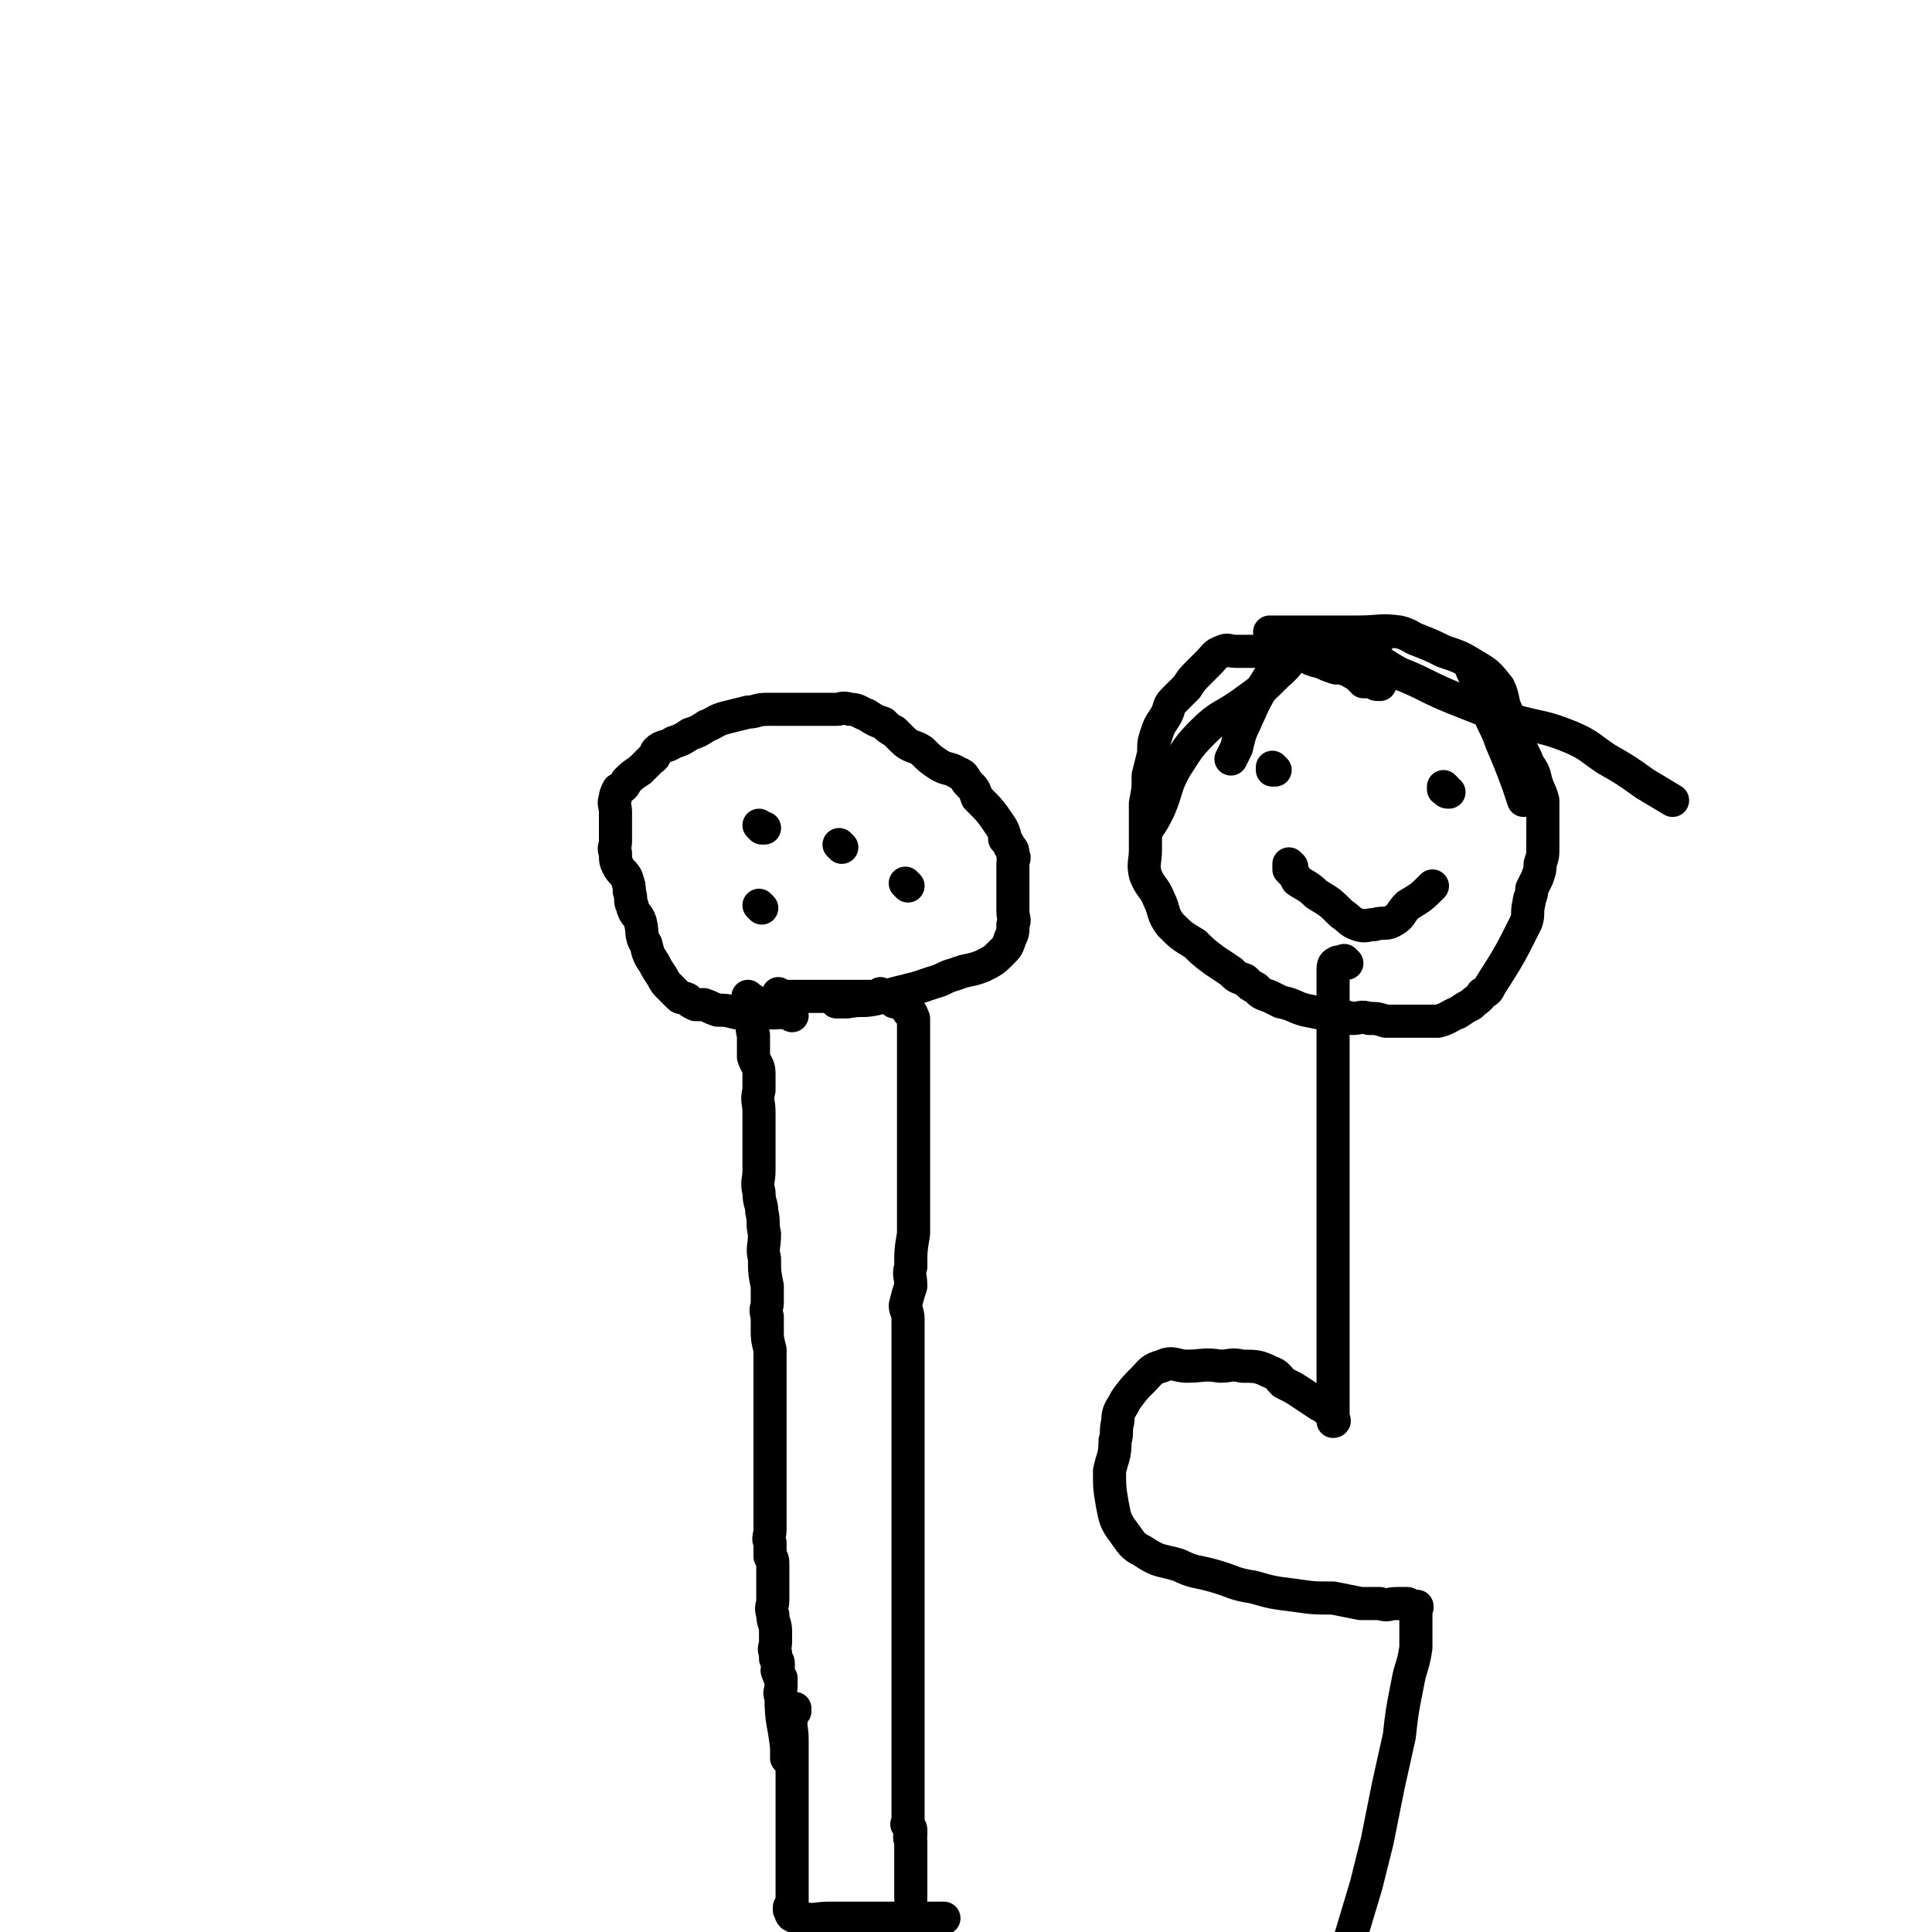
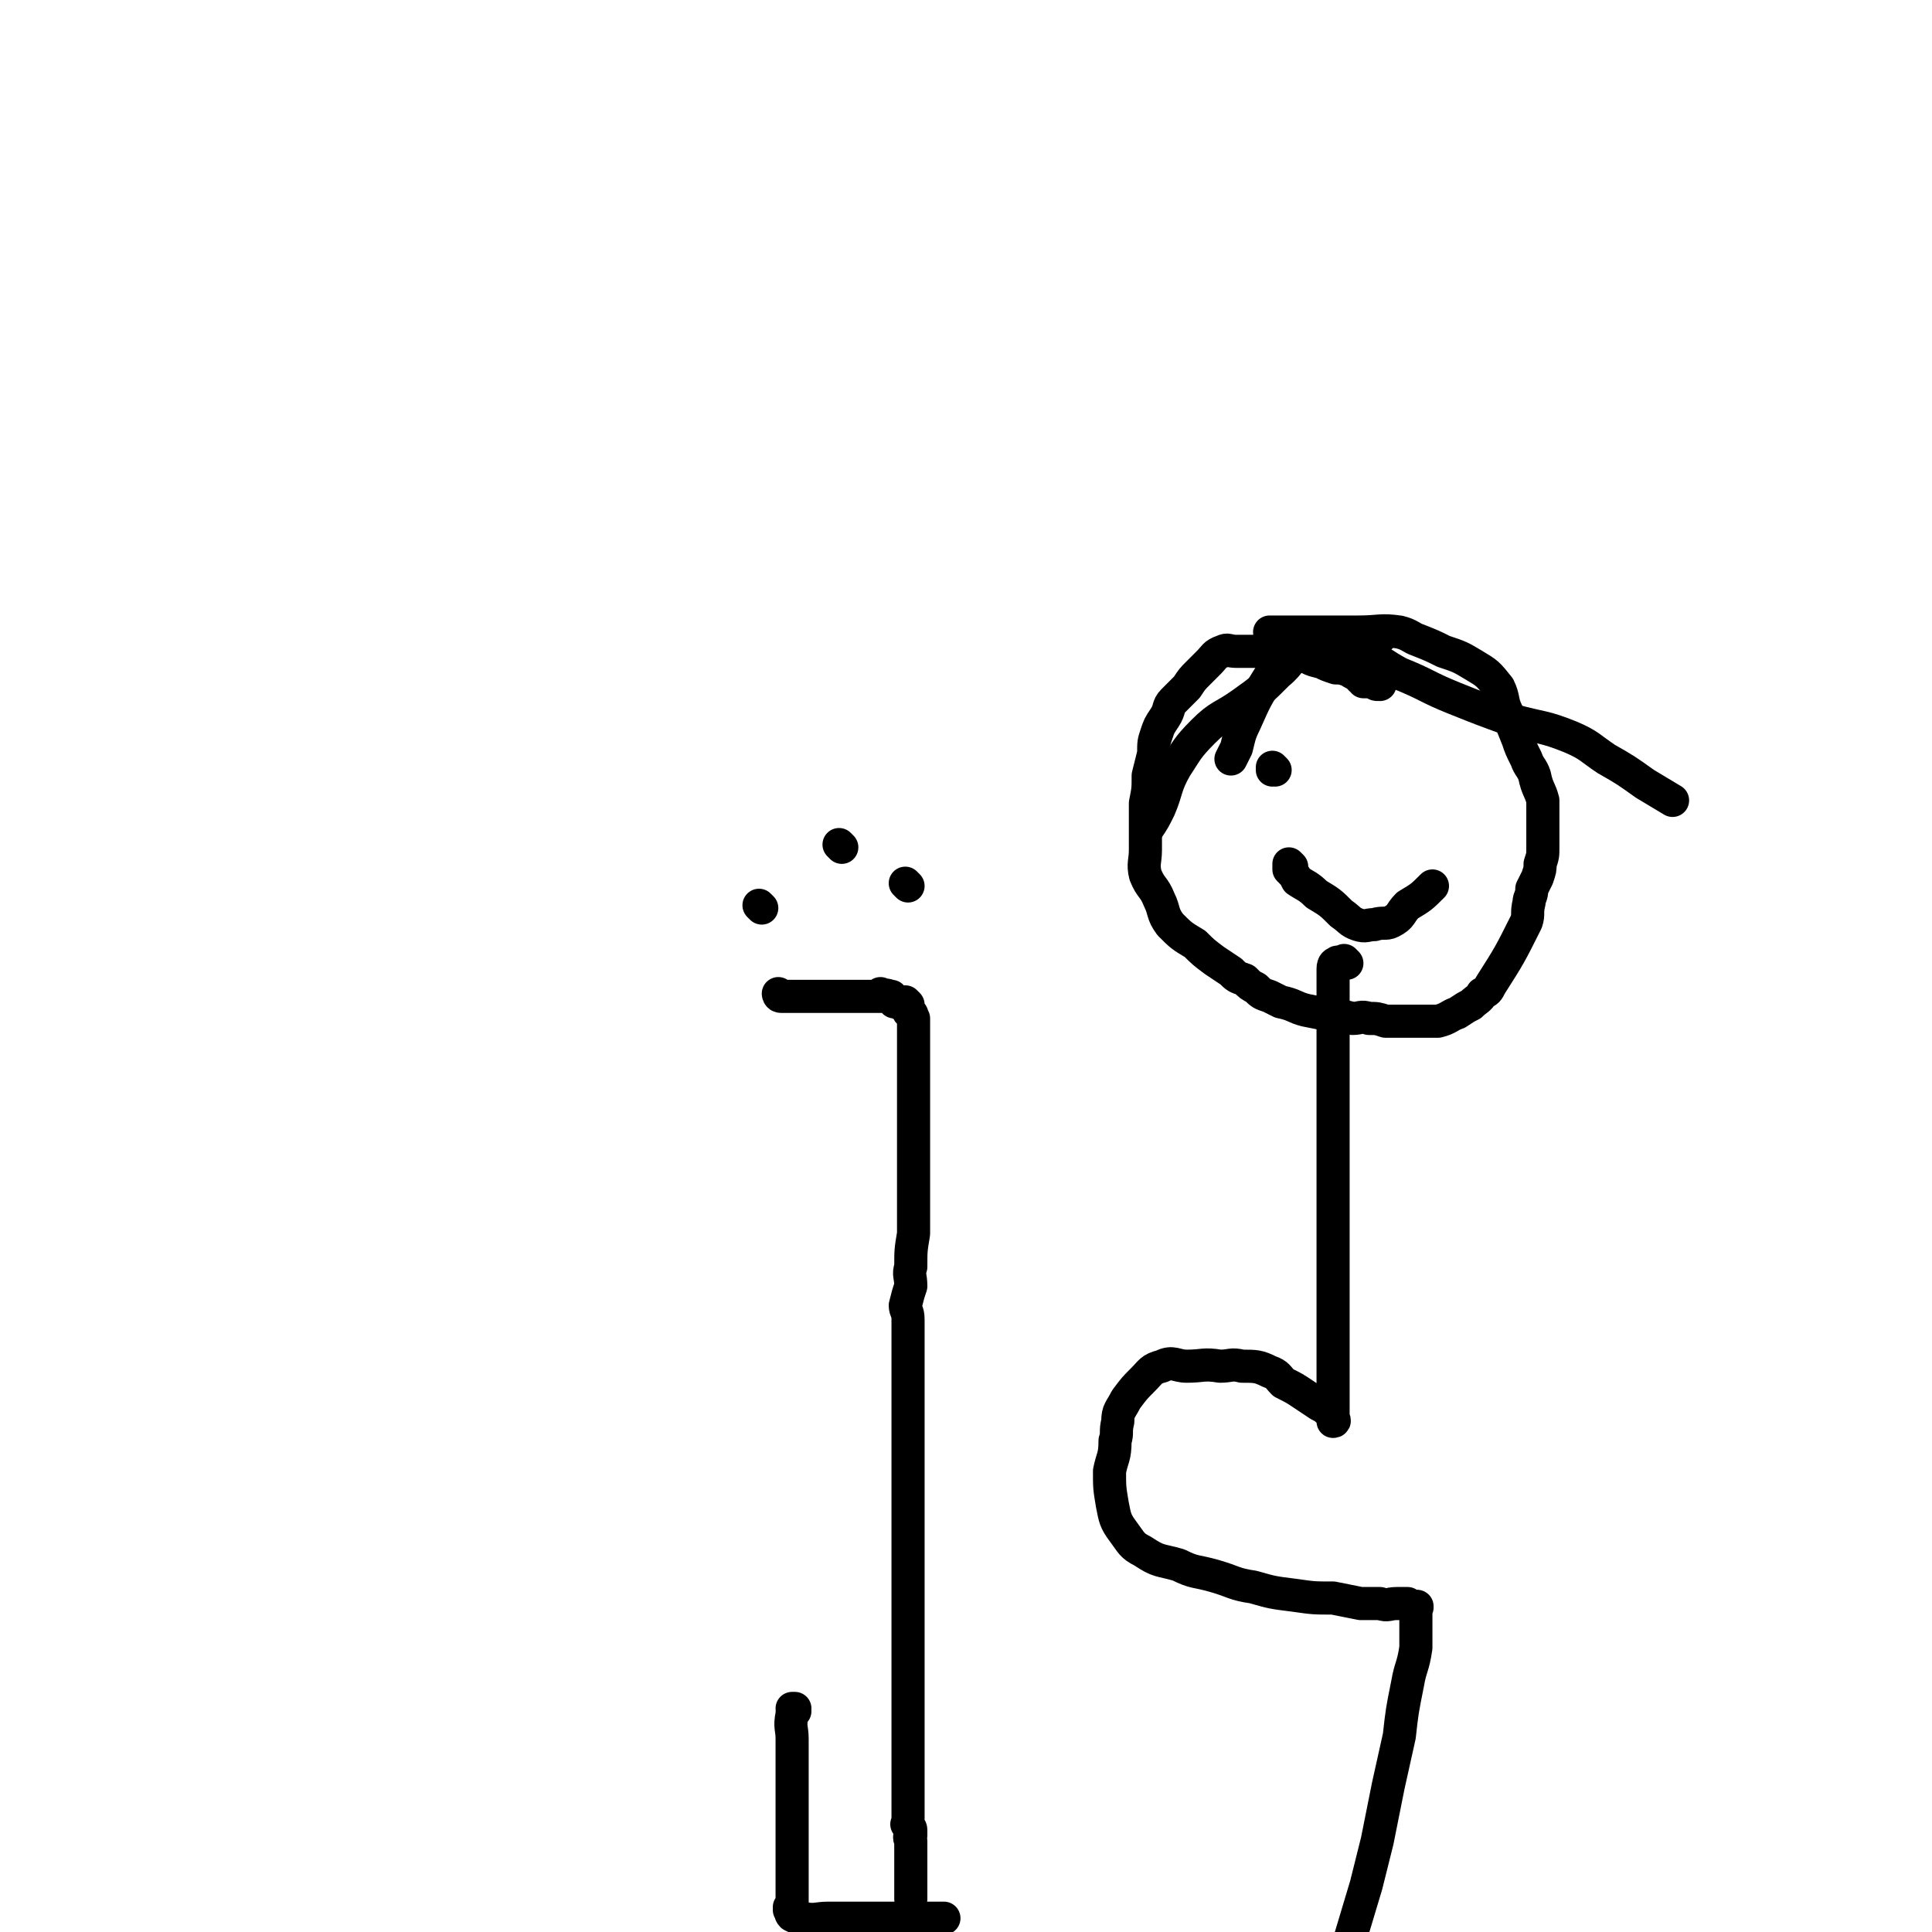
<svg xmlns="http://www.w3.org/2000/svg" viewBox="0 0 700 700" version="1.1">
  <g fill="none" stroke="#000000" stroke-width="12" stroke-linecap="round" stroke-linejoin="round">
-     <path d="M272,362c0,0 -1,-1 -1,-1 0,0 0,0 1,1 0,0 0,0 0,0 0,0 -1,-1 -1,-1 0,0 0,0 1,1 0,0 1,0 1,1 0,2 0,2 0,5 0,4 -1,4 0,7 0,4 0,4 0,8 1,3 2,3 2,6 0,3 0,3 0,6 -1,4 0,4 0,8 0,6 0,6 0,12 0,5 0,5 0,9 0,4 -1,4 0,8 0,4 1,4 1,7 1,4 0,4 1,8 0,5 -1,5 0,9 0,5 0,5 1,10 0,3 0,3 0,6 0,2 -1,2 0,5 0,2 0,2 0,5 0,3 0,3 1,7 0,3 0,3 0,7 0,3 0,3 0,6 0,3 0,3 0,6 0,3 0,3 0,6 0,2 0,2 0,4 0,3 0,3 0,5 0,2 0,2 0,4 0,3 0,3 0,5 0,3 0,3 0,7 0,4 0,4 0,8 0,4 0,4 0,7 0,3 -1,3 0,5 0,2 0,2 0,5 1,1 1,1 1,3 0,1 0,1 0,3 0,1 0,1 0,3 0,2 0,2 0,4 0,1 0,1 0,3 0,2 -1,2 0,5 0,3 1,3 1,6 0,2 0,2 0,4 0,2 -1,2 0,4 0,1 0,1 0,2 1,1 1,1 1,2 0,1 0,1 0,1 0,1 -1,1 0,2 0,1 0,1 1,2 0,2 0,2 0,3 0,2 -1,2 0,4 0,9 1,9 2,18 0,2 0,2 0,4 " />
    <path d="M283,361c0,0 -1,-1 -1,-1 0,0 0,0 1,1 0,0 0,0 0,0 0,0 -1,-1 -1,-1 0,0 0,0 1,1 0,0 0,0 0,0 0,0 -1,-1 -1,-1 0,0 0,1 1,1 3,0 3,0 7,0 3,0 3,0 6,0 4,0 4,0 8,0 3,0 3,0 6,0 2,0 2,0 5,0 1,0 1,0 2,0 1,0 1,0 2,0 0,0 0,0 1,0 0,0 0,0 0,0 0,0 -1,-1 -1,-1 0,0 0,0 1,1 0,0 0,0 0,0 1,0 1,-1 2,0 0,0 1,0 1,0 1,1 0,1 1,2 0,0 0,0 1,0 1,0 1,1 2,1 0,0 0,0 0,0 1,0 1,0 2,0 0,0 0,0 0,0 0,0 0,0 0,0 0,0 -1,-1 -1,-1 0,0 0,0 1,1 0,0 0,0 0,0 0,0 -1,-1 -1,-1 0,0 0,1 1,2 0,0 -1,0 0,1 0,1 1,1 1,1 1,1 0,1 1,2 0,0 0,0 0,0 0,1 0,1 0,1 0,0 0,0 0,0 0,1 0,1 0,2 0,2 0,2 0,3 0,3 0,3 0,6 0,3 0,3 0,5 0,3 0,3 0,5 0,3 0,3 0,5 0,3 0,3 0,6 0,5 0,5 0,10 0,5 0,5 0,9 0,3 0,3 0,6 0,3 0,3 0,6 0,3 0,3 0,7 0,3 0,3 0,7 -1,6 -1,6 -1,12 -1,3 0,3 0,7 -1,3 -1,3 -2,7 0,2 1,2 1,5 0,3 0,3 0,6 0,3 0,3 0,6 0,5 0,5 0,9 0,4 0,4 0,8 0,4 0,4 0,8 0,3 0,3 0,6 0,3 0,3 0,6 0,4 0,4 0,8 0,5 0,5 0,11 0,13 0,13 0,26 0,3 0,3 0,6 0,4 0,4 0,8 0,3 0,3 0,6 0,3 0,3 0,6 0,3 0,3 0,5 0,2 0,2 0,4 0,3 0,3 0,7 0,3 0,3 0,6 0,3 0,3 0,6 0,4 0,4 0,8 0,2 0,2 0,5 0,2 0,2 0,4 0,1 0,1 0,2 0,2 0,2 0,3 0,1 0,1 0,1 0,2 0,2 0,3 0,1 0,1 0,2 0,2 0,2 0,3 0,1 0,1 0,1 0,1 0,1 0,2 0,1 -1,1 0,1 0,1 1,1 1,2 0,1 0,1 0,2 -1,1 0,1 0,2 0,1 0,1 0,1 0,1 0,1 0,2 0,1 0,1 0,1 0,2 0,2 0,3 0,2 0,2 0,4 0,2 0,2 0,3 0,1 0,1 0,2 0,1 0,1 0,2 0,0 0,0 0,0 0,0 0,0 0,0 0,1 0,1 0,3 " />
    <path d="M288,620c0,0 -1,-1 -1,-1 0,0 0,0 1,0 0,0 0,0 0,0 0,1 -1,0 -1,0 0,0 1,0 1,0 -1,1 -1,1 -1,2 -1,5 0,5 0,9 0,5 0,5 0,9 0,4 0,4 0,8 0,3 0,3 0,6 0,2 0,2 0,5 0,2 0,2 0,5 0,2 0,2 0,4 0,2 0,2 0,5 0,1 0,1 0,3 0,1 0,1 0,3 0,1 0,1 0,3 0,2 0,2 0,4 0,1 0,1 0,3 0,1 0,1 0,2 0,0 0,0 0,1 0,0 0,0 0,0 0,0 0,0 0,0 0,1 -1,0 -1,0 0,0 0,0 1,0 0,0 0,0 0,0 0,1 -1,0 -1,0 0,0 0,1 1,2 0,0 0,-1 0,-1 0,0 0,0 0,0 0,1 -1,0 -1,0 0,0 0,0 1,0 0,0 0,0 0,0 0,1 -1,0 -1,0 0,0 0,0 1,0 0,1 -1,1 0,2 2,1 2,1 4,1 4,1 5,0 9,0 5,0 5,0 10,0 3,0 3,0 7,0 3,0 3,0 6,0 3,0 3,0 6,0 2,0 2,0 5,0 2,0 2,0 4,0 1,0 1,0 2,0 0,0 0,0 1,0 0,0 0,0 0,0 1,0 1,0 1,0 " />
-     <path d="M287,368c0,0 -1,-1 -1,-1 0,0 0,0 1,1 0,0 0,0 0,0 0,0 -1,-1 -1,-1 0,0 0,0 1,1 0,0 0,0 0,0 0,0 -1,-1 -1,-1 0,0 1,1 1,1 -1,-1 -2,-1 -3,-1 -2,-1 -2,0 -3,0 -4,0 -4,0 -8,0 -3,0 -3,0 -6,0 -4,-1 -4,-1 -7,-1 -3,-1 -2,-1 -5,-2 -2,0 -2,0 -3,0 -2,-1 -2,-1 -3,-2 -2,-1 -2,0 -3,-1 -2,-2 -2,-2 -3,-3 -2,-2 -2,-2 -3,-4 -2,-3 -2,-3 -3,-5 -2,-3 -2,-3 -3,-7 -2,-3 -1,-4 -2,-8 -1,-3 -2,-2 -3,-6 -1,-2 0,-2 -1,-5 0,-2 0,-2 -1,-5 -1,-2 -2,-2 -3,-4 -1,-2 -1,-2 -1,-5 -1,-2 0,-2 0,-4 0,-3 0,-3 0,-6 0,-2 0,-2 0,-5 0,-2 -1,-3 0,-5 0,-1 0,-1 1,-3 2,-1 2,-1 3,-3 2,-2 2,-2 5,-4 2,-2 2,-2 4,-4 2,-1 1,-2 2,-3 2,-2 3,-1 6,-3 3,-1 3,-1 6,-3 3,-1 3,-1 6,-3 3,-1 3,-2 7,-3 4,-1 4,-1 8,-2 3,0 3,-1 7,-1 3,0 3,0 6,0 3,0 3,0 7,0 3,0 3,0 6,0 3,0 3,0 6,0 2,0 2,-1 5,0 3,0 3,1 6,2 3,2 3,2 6,3 2,2 2,2 4,3 2,2 2,2 3,3 3,3 4,2 7,4 3,3 3,3 6,5 3,2 4,1 7,3 3,1 2,2 4,4 2,2 2,2 3,5 5,5 5,5 9,11 1,2 1,2 1,4 1,1 1,1 2,3 1,1 1,1 1,3 1,1 0,1 0,3 0,1 0,1 0,3 0,2 0,2 0,4 0,3 0,3 0,5 0,3 0,3 0,5 0,3 1,3 0,5 0,3 0,3 -1,5 -1,3 -1,3 -3,5 -3,3 -3,3 -7,5 -5,2 -5,1 -10,3 -4,1 -4,2 -8,3 -3,1 -3,1 -6,2 -4,1 -4,1 -8,2 -3,1 -3,1 -7,2 -5,1 -5,0 -10,1 -2,0 -2,0 -4,0 " />
-     <path d="M276,300c0,0 -1,-1 -1,-1 0,0 0,0 1,1 0,0 0,0 0,0 0,0 0,0 1,0 " />
    <path d="M305,307c0,0 -1,-1 -1,-1 0,0 0,0 1,1 0,0 0,0 0,0 0,0 -1,-1 -1,-1 0,0 0,0 1,1 0,0 0,0 0,0 " />
    <path d="M276,329c0,0 -1,-1 -1,-1 0,0 0,0 1,1 0,0 0,0 0,0 " />
    <path d="M329,321c0,0 -1,-1 -1,-1 0,0 0,0 1,1 0,0 0,0 0,0 0,0 -1,-1 -1,-1 0,0 0,0 1,1 " />
    <path d="M500,248c0,0 -1,-1 -1,-1 0,0 1,1 0,1 -1,0 -1,-1 -3,-1 0,0 0,0 -1,0 0,0 0,0 -1,0 0,0 0,0 0,0 0,-1 0,0 -1,-1 0,0 0,-1 -1,-1 -1,-1 -2,-1 -3,-2 -3,-1 -3,-1 -5,-1 -3,-1 -3,-1 -5,-2 -4,-1 -4,-1 -7,-3 -2,0 -2,0 -5,-1 -2,0 -2,0 -4,0 -2,0 -2,0 -4,0 -3,0 -3,0 -6,0 -2,0 -2,0 -5,0 -3,0 -3,-1 -5,0 -3,1 -3,2 -5,4 -2,2 -2,2 -4,4 -2,2 -2,2 -4,5 -2,2 -2,2 -5,5 -2,2 -1,3 -3,6 -2,3 -2,3 -3,6 -1,3 -1,3 -1,7 -1,4 -1,4 -2,8 0,5 0,5 -1,10 0,5 0,5 0,10 0,3 0,3 0,7 0,4 -1,5 0,9 2,5 3,4 5,9 2,4 1,5 4,9 4,4 4,4 9,7 3,3 3,3 7,6 3,2 3,2 6,4 2,2 2,2 5,3 2,2 2,2 4,3 2,2 2,2 5,3 2,1 2,1 4,2 5,1 5,2 9,3 5,1 5,1 10,2 3,0 3,0 7,1 3,0 3,-1 6,0 3,0 3,0 6,1 3,0 3,0 6,0 4,0 4,0 7,0 3,0 3,0 6,0 4,-1 4,-2 7,-3 3,-2 3,-2 5,-3 2,-2 3,-2 4,-4 2,-1 2,-1 3,-3 7,-11 7,-11 13,-23 1,-3 0,-3 1,-7 0,-2 1,-2 1,-5 1,-2 1,-2 2,-4 1,-3 1,-3 1,-5 1,-3 1,-3 1,-6 0,-4 0,-4 0,-8 0,-5 0,-5 0,-9 -1,-4 -2,-4 -3,-9 -1,-3 -2,-3 -3,-6 -2,-4 -2,-4 -3,-7 -2,-5 -2,-5 -4,-10 -2,-4 -1,-5 -3,-9 -4,-5 -4,-5 -9,-8 -5,-3 -5,-3 -11,-5 -4,-2 -4,-2 -9,-4 -3,-1 -3,-2 -7,-3 -7,-1 -7,0 -15,0 -7,0 -7,0 -14,0 -4,0 -4,0 -9,0 -4,0 -4,0 -9,0 " />
    <path d="M468,314c0,0 -1,-1 -1,-1 0,0 0,0 0,1 0,0 0,0 0,0 1,0 0,-1 0,-1 0,0 0,1 0,2 2,2 2,2 3,4 3,2 4,2 7,5 5,3 5,3 9,7 3,2 3,3 6,4 3,1 3,0 6,0 3,-1 4,0 6,-1 4,-2 3,-3 6,-6 5,-3 5,-3 9,-7 " />
    <path d="M462,279c0,0 -1,-1 -1,-1 0,0 0,0 0,1 0,0 0,0 0,0 1,0 0,-1 0,-1 " />
-     <path d="M524,286c0,0 -1,-1 -1,-1 0,0 0,0 0,1 0,0 0,0 0,0 1,0 0,-1 0,-1 0,0 0,1 1,1 0,1 0,1 1,1 " />
    <path d="M500,231c0,0 -1,-1 -1,-1 0,0 0,0 0,1 0,0 0,0 0,0 -3,0 -3,0 -6,0 -5,0 -5,-1 -10,0 -5,0 -5,-1 -10,1 -4,2 -4,2 -7,5 -3,4 -3,4 -6,8 -5,8 -5,8 -9,17 -2,4 -2,5 -3,9 -1,2 -1,2 -2,4 " />
    <path d="M487,235c0,0 -1,-1 -1,-1 0,0 1,1 0,1 -2,0 -2,0 -5,0 -4,0 -5,-2 -8,0 -6,3 -5,5 -10,9 -6,6 -6,6 -13,11 -7,5 -8,4 -14,10 -6,6 -6,7 -10,13 -4,7 -3,8 -6,15 -2,4 -2,4 -4,7 " />
    <path d="M467,233c0,0 -1,-1 -1,-1 0,0 0,0 0,1 0,0 0,0 0,0 3,0 3,0 6,0 7,0 7,-2 14,0 11,3 10,5 21,11 10,4 10,5 20,9 10,4 10,4 21,8 11,3 11,2 21,6 7,3 7,4 13,8 7,4 7,4 14,9 5,3 5,3 10,6 " />
-     <path d="M534,242c0,0 -1,-1 -1,-1 0,0 0,0 0,1 0,0 0,0 0,0 1,3 2,3 3,6 1,5 1,5 3,9 2,6 3,6 5,12 3,7 3,7 6,15 1,3 1,3 2,6 " />
    <path d="M488,349c0,0 -1,-1 -1,-1 0,0 0,1 0,1 0,0 0,0 -1,0 -1,0 -1,-1 -2,0 0,0 -1,0 -1,2 0,2 0,2 0,4 0,4 0,4 0,7 0,4 0,4 0,9 0,5 0,5 0,10 0,4 0,4 0,9 0,6 0,6 0,13 0,7 0,7 0,14 0,6 0,6 0,11 0,7 0,7 0,14 0,7 0,7 0,14 0,5 0,5 0,11 0,5 0,5 0,10 0,13 0,13 0,26 0,3 0,3 0,5 0,3 0,3 0,5 0,1 0,1 0,1 0,0 0,0 0,1 0,0 0,0 0,0 1,0 0,-1 0,-1 0,0 0,0 0,1 0,0 0,0 0,0 1,0 0,-1 0,-1 0,0 0,0 0,1 0,0 0,0 0,0 0,-2 0,-2 -1,-3 -2,-2 -2,-2 -4,-3 -3,-2 -3,-2 -6,-4 -3,-2 -3,-2 -7,-4 -2,-2 -2,-3 -5,-4 -4,-2 -5,-2 -10,-2 -4,-1 -4,0 -8,0 -6,-1 -6,0 -12,0 -4,0 -5,-2 -9,0 -4,1 -4,2 -7,5 -3,3 -3,3 -6,7 -2,4 -3,4 -3,8 -1,4 0,4 -1,7 0,6 -1,6 -2,11 0,6 0,6 1,12 1,5 1,6 4,10 3,4 3,5 7,7 6,4 6,3 13,5 6,3 6,2 13,4 7,2 7,3 14,4 7,2 7,2 15,3 7,1 7,1 14,1 5,1 5,1 10,2 4,0 4,0 7,0 3,1 3,0 6,0 2,0 2,0 3,0 1,0 1,0 1,0 0,0 0,0 0,0 1,1 0,0 0,0 0,0 0,0 0,0 0,0 0,0 0,0 1,1 0,0 0,0 0,0 0,0 0,0 0,0 0,0 0,0 1,1 1,1 1,1 1,1 1,0 1,0 1,0 1,0 1,0 1,0 0,0 0,0 0,0 0,0 0,0 1,1 0,0 0,0 0,0 0,0 0,0 0,0 0,0 0,0 0,1 0,1 0,2 0,2 0,2 0,5 0,4 0,4 0,8 -1,7 -2,7 -3,13 -2,10 -2,10 -3,19 -2,9 -2,9 -4,18 -2,10 -2,10 -4,20 -2,8 -2,8 -4,16 -3,10 -3,10 -6,20 " />
  </g>
</svg>